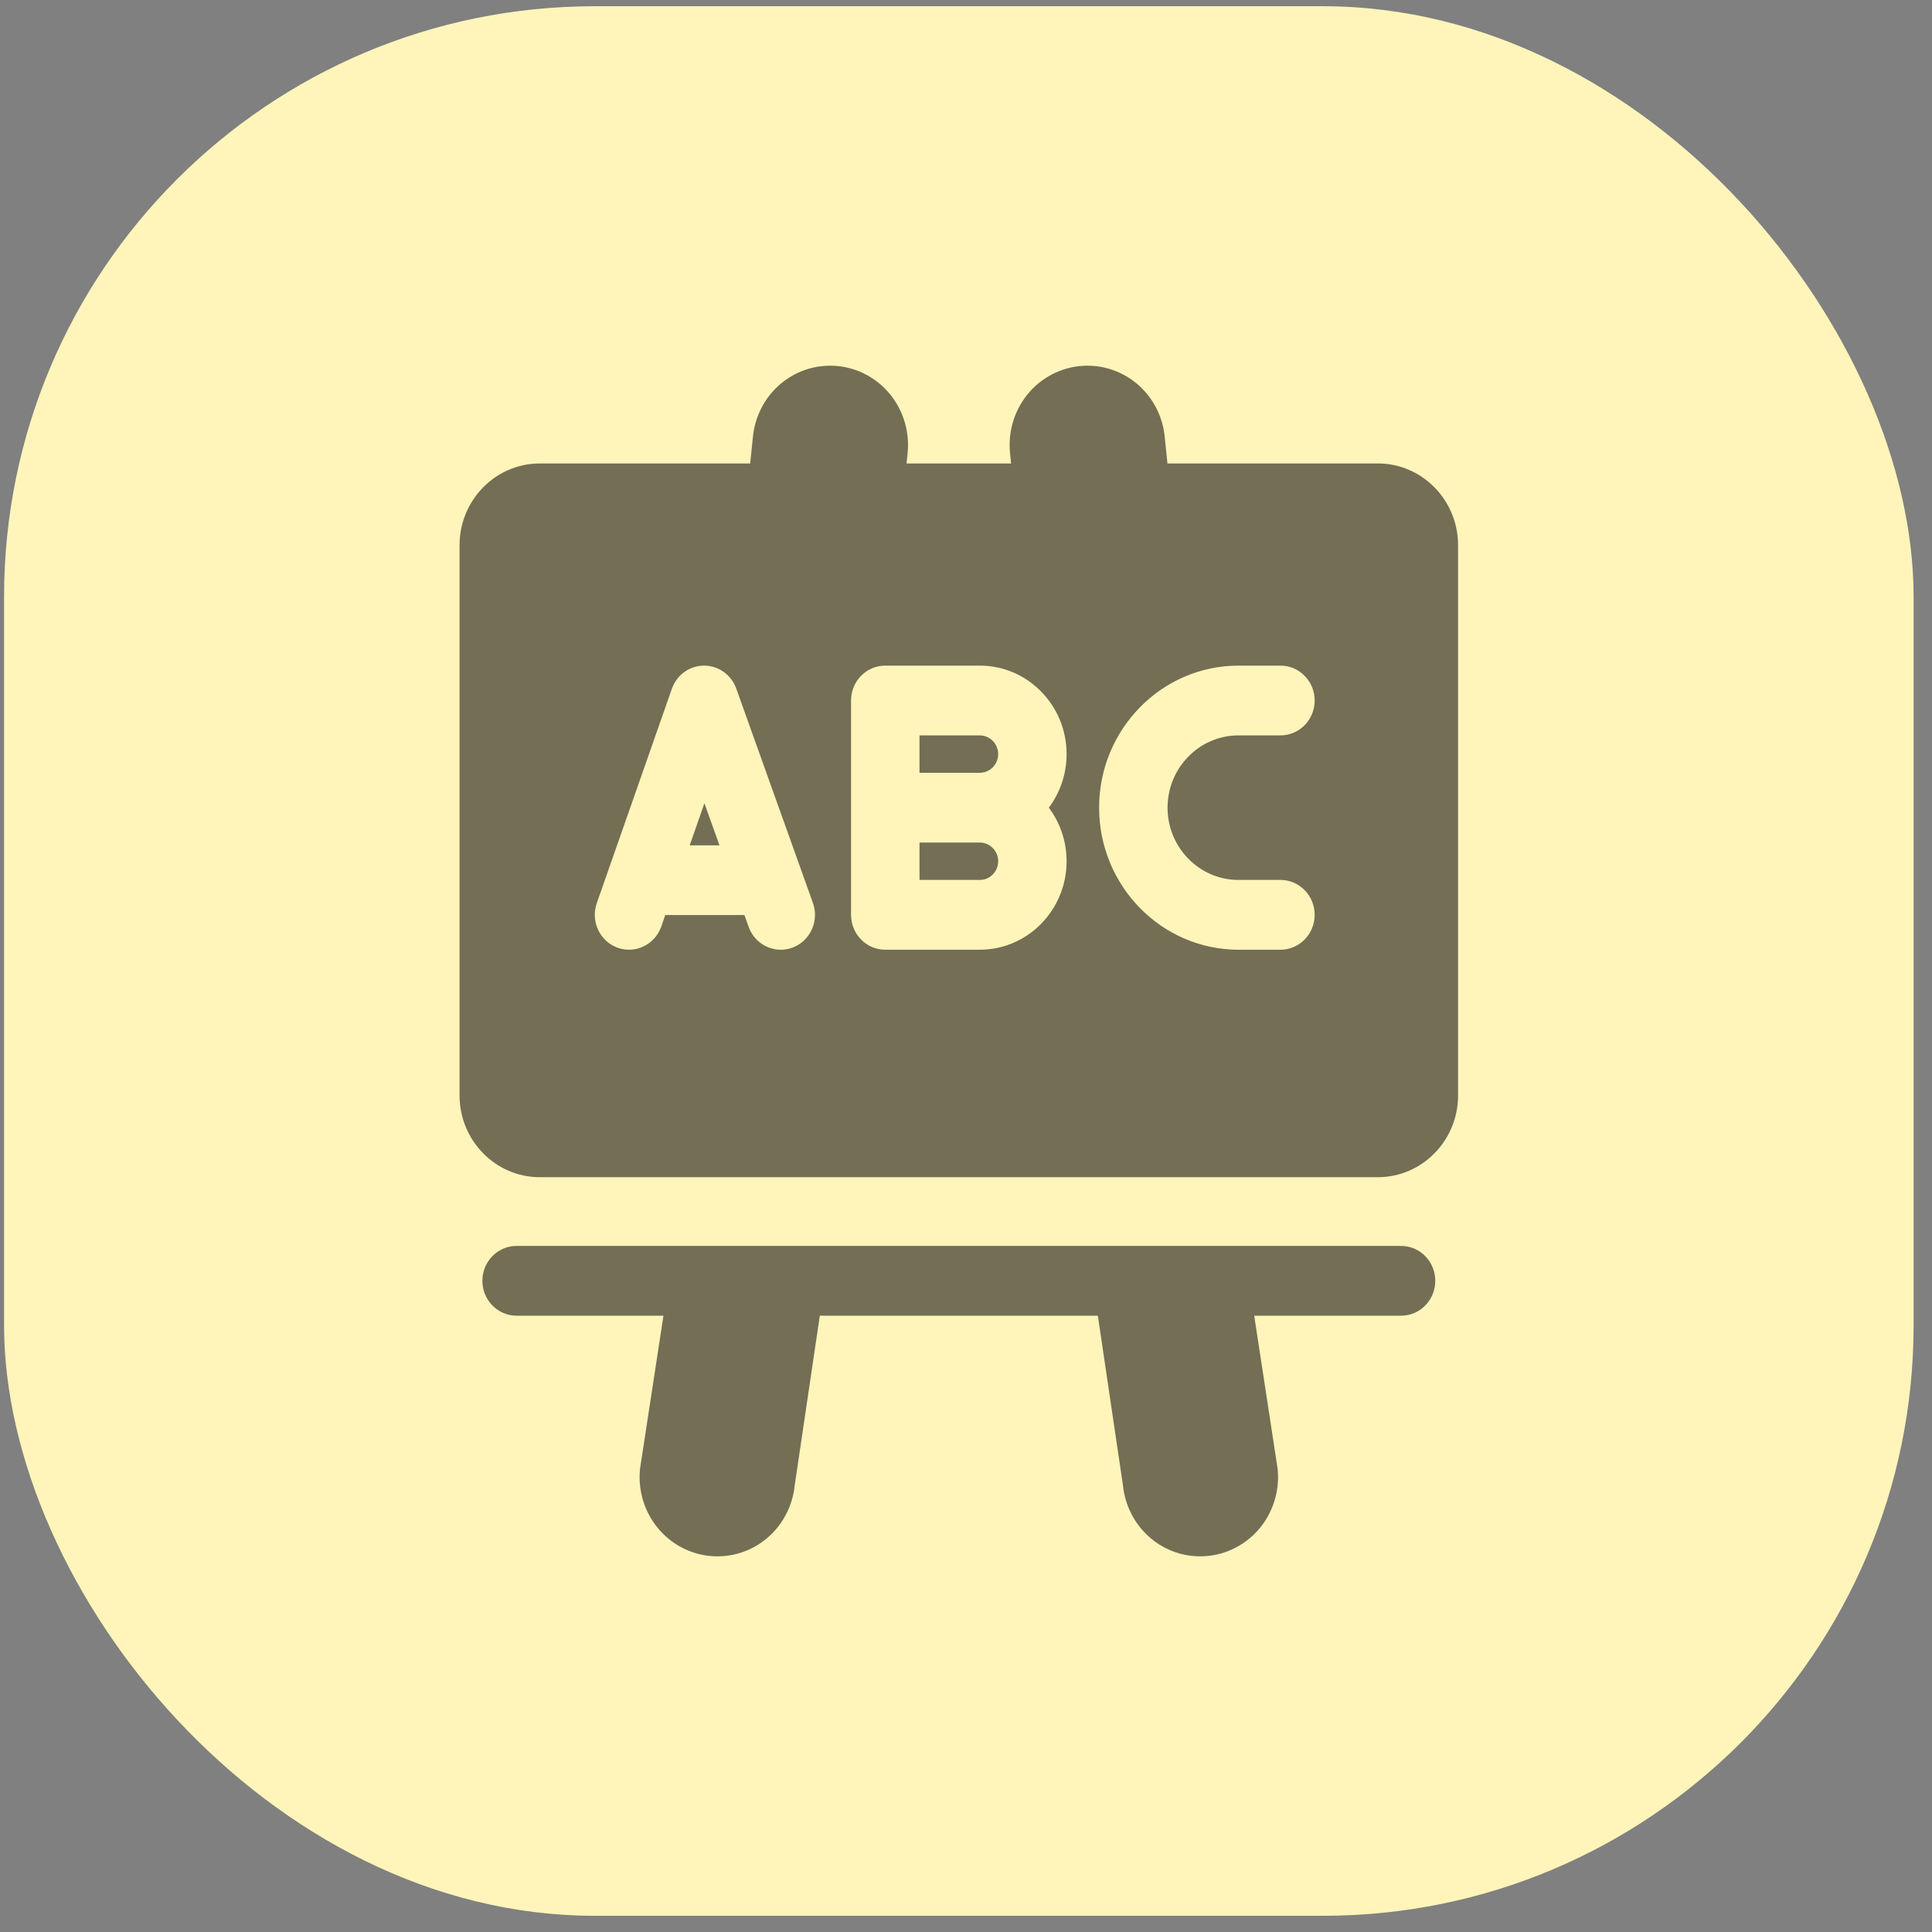
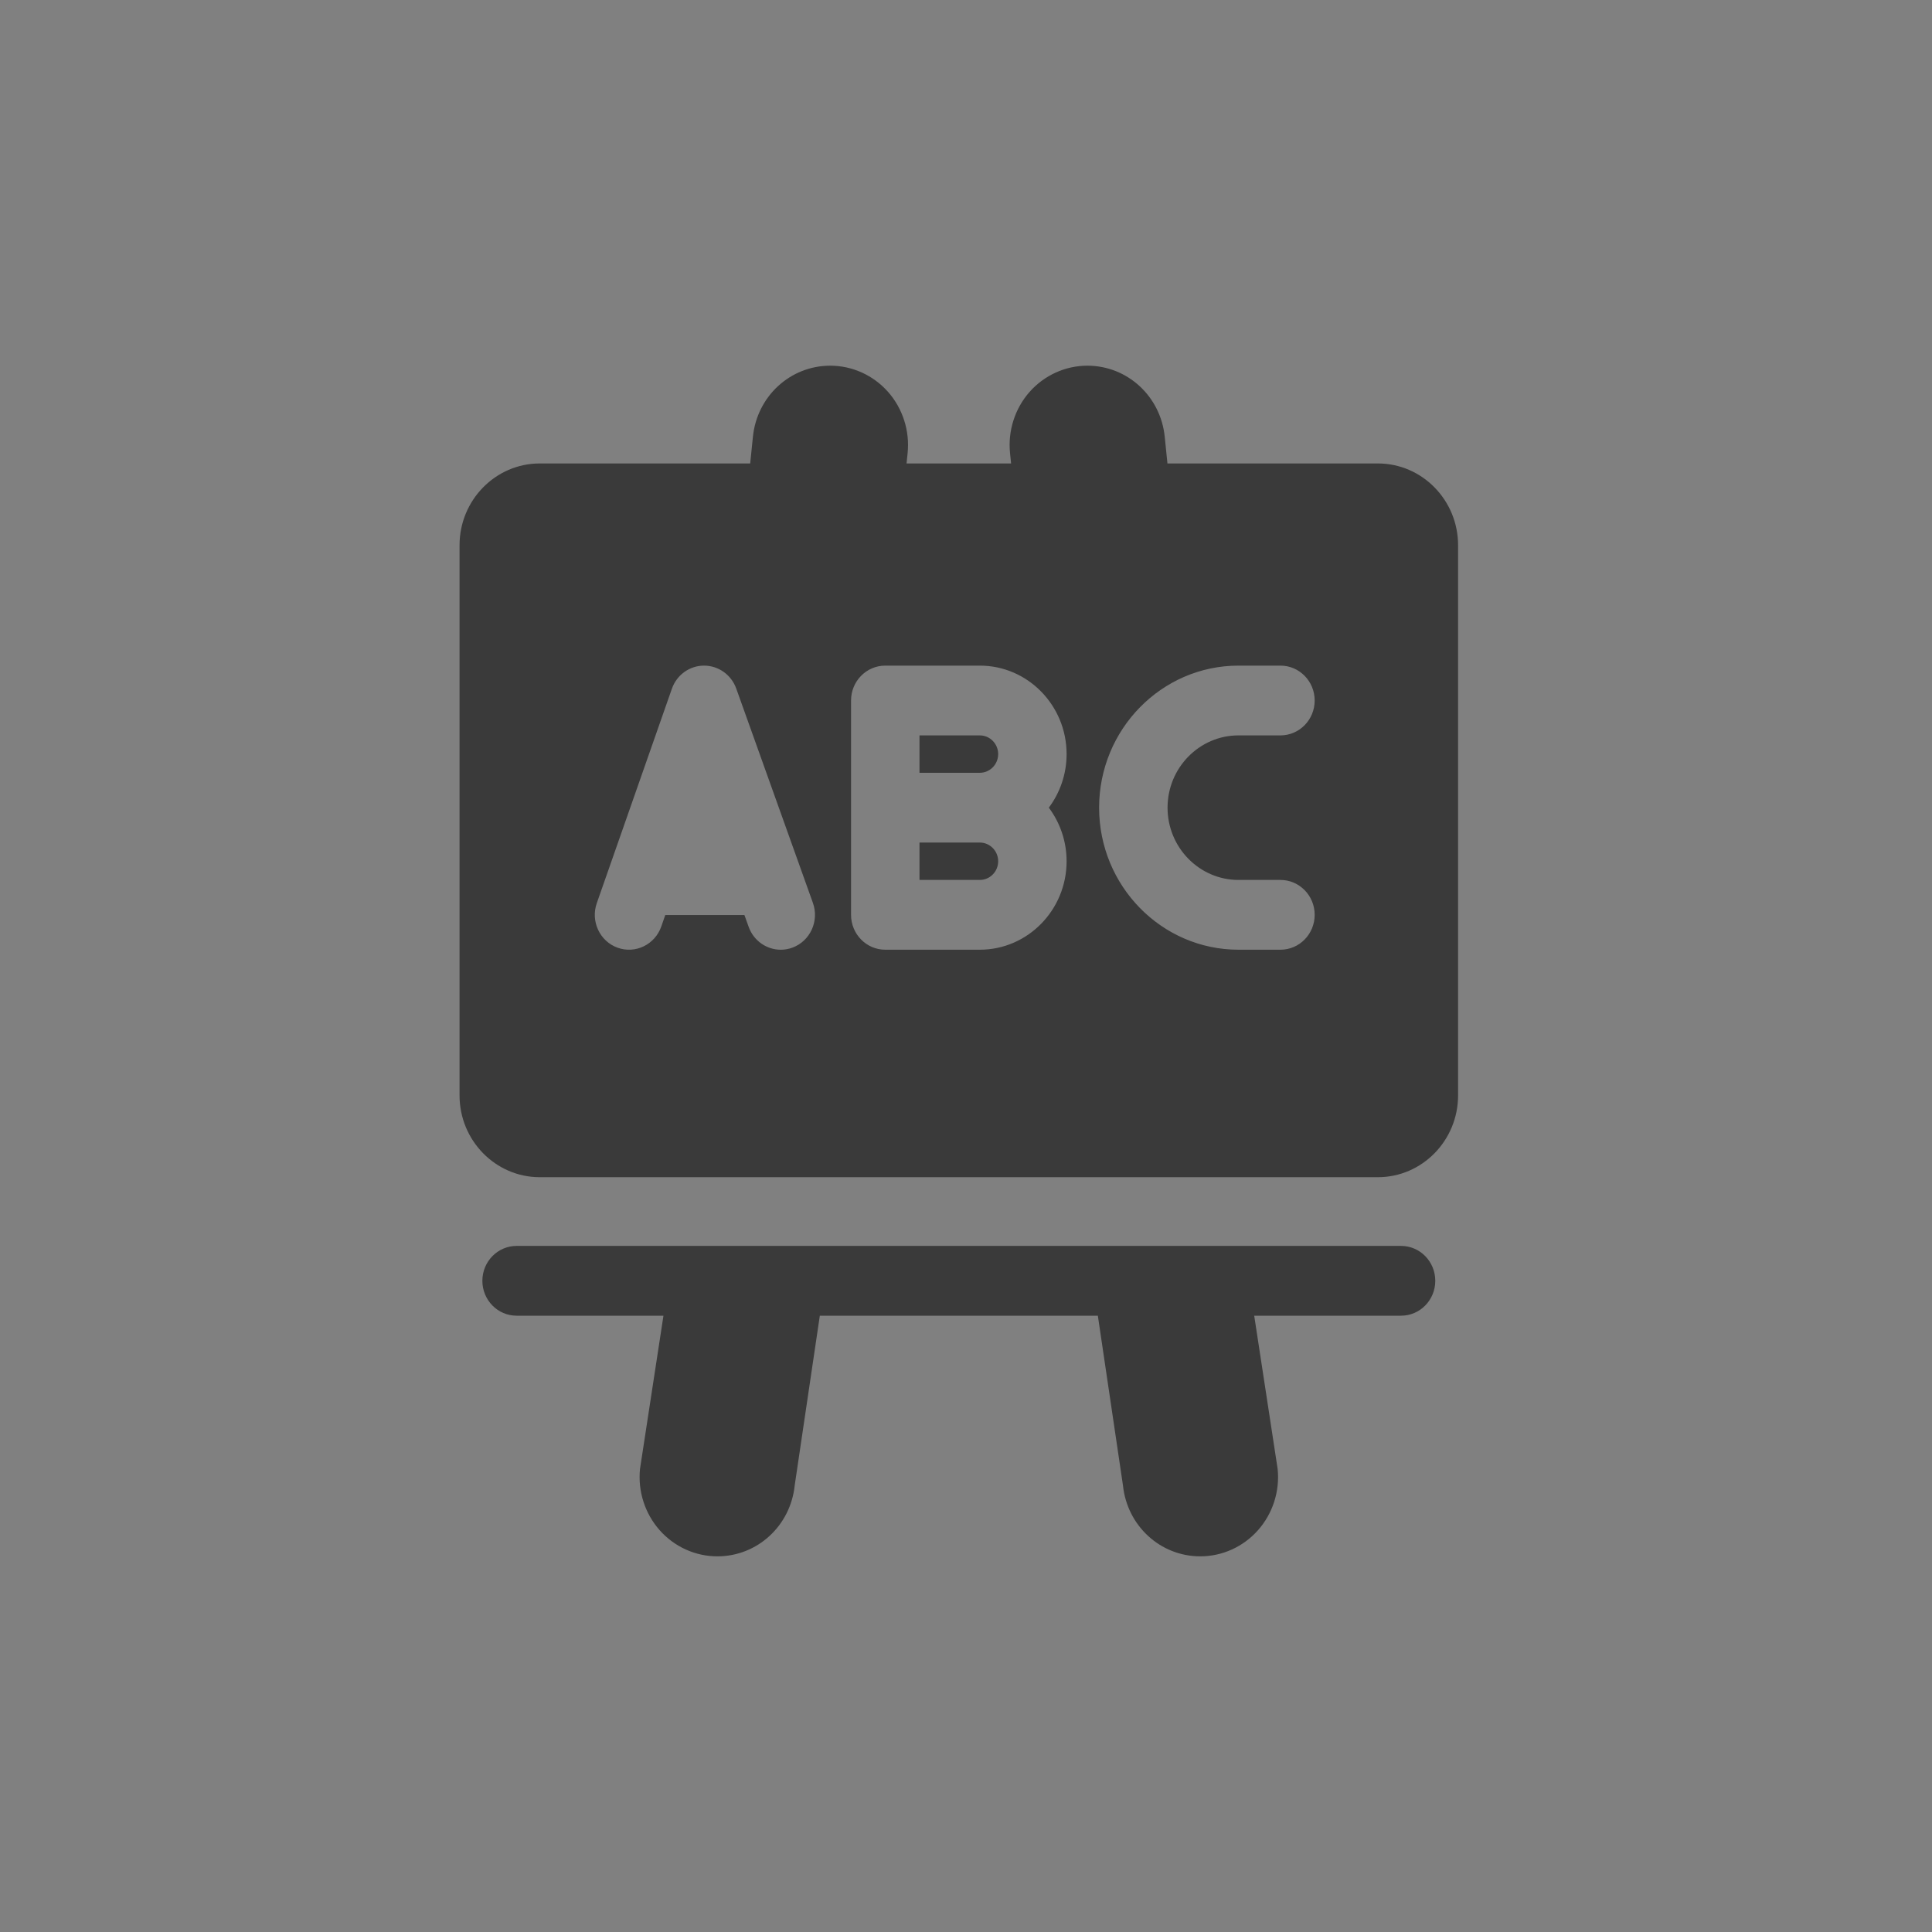
<svg xmlns="http://www.w3.org/2000/svg" width="86" height="86" viewBox="0 0 86 86" fill="none">
  <rect x="0" y="0" width="86" height="86" fill="#808080" stroke="none" />
-   <rect x="0.181" y="0.278" width="85" height="85" rx="26.288" fill="#FFF5BA" />
-   <path d="M30.701 37.628H32.026L31.356 35.757L30.701 37.628Z" fill="black" fill-opacity="0.55" />
+   <path d="M30.701 37.628L31.356 35.757L30.701 37.628Z" fill="black" fill-opacity="0.55" />
  <path d="M61.333 20.63H51.967L51.846 19.442C51.663 17.638 50.182 16.278 48.403 16.278C47.425 16.278 46.488 16.703 45.832 17.443C45.177 18.184 44.859 19.178 44.96 20.17L45.007 20.63H40.354L40.401 20.17C40.502 19.178 40.184 18.184 39.529 17.443C38.873 16.703 37.936 16.278 36.958 16.278C35.178 16.278 33.698 17.638 33.515 19.442L33.394 20.63H24.027C22.058 20.63 20.456 22.263 20.456 24.27V48.76C20.456 50.767 22.058 52.401 24.027 52.401H61.333C63.303 52.401 64.904 50.767 64.904 48.76V24.27C64.904 22.263 63.303 20.63 61.333 20.63ZM35.276 42.182C35.104 42.245 34.928 42.276 34.755 42.276C34.133 42.276 33.549 41.885 33.324 41.254L33.137 40.733H29.613L29.435 41.245C29.151 42.052 28.28 42.472 27.488 42.185C26.695 41.897 26.282 41.008 26.566 40.2L29.907 30.66C30.122 30.043 30.694 29.631 31.336 29.629H31.341C31.981 29.629 32.554 30.037 32.773 30.65L36.185 40.19C36.474 40.996 36.067 41.888 35.276 42.182ZM47.478 38.337C47.478 40.509 45.745 42.275 43.615 42.275H39.406C38.565 42.275 37.883 41.58 37.883 40.722V31.182C37.883 30.324 38.565 29.629 39.406 29.629H43.615C45.745 29.629 47.478 31.395 47.478 33.567C47.478 34.462 47.183 35.289 46.687 35.952C47.183 36.614 47.478 37.442 47.478 38.337ZM55.129 39.169H56.998C57.839 39.169 58.521 39.865 58.521 40.722C58.521 41.58 57.839 42.275 56.998 42.275H55.129C51.708 42.275 48.925 39.438 48.925 35.952C48.925 32.466 51.708 29.629 55.129 29.629H56.998C57.839 29.629 58.521 30.324 58.521 31.182C58.521 32.039 57.839 32.735 56.998 32.735H55.129C53.388 32.735 51.972 34.178 51.972 35.952C51.972 37.726 53.388 39.169 55.129 39.169Z" fill="black" fill-opacity="0.55" />
  <path d="M43.615 37.505H40.93V39.169H43.615C44.065 39.169 44.432 38.797 44.432 38.337C44.432 37.879 44.065 37.505 43.615 37.505Z" fill="black" fill-opacity="0.55" />
  <path d="M43.615 32.735H40.93V34.399H43.615C44.065 34.399 44.432 34.026 44.432 33.567C44.432 33.109 44.065 32.735 43.615 32.735Z" fill="black" fill-opacity="0.55" />
  <path d="M62.366 55.46H22.996C22.154 55.46 21.472 56.156 21.472 57.013C21.472 57.871 22.154 58.566 22.996 58.566H29.533L28.489 65.386C28.388 66.377 28.706 67.371 29.362 68.112C30.017 68.853 30.953 69.278 31.933 69.278C33.712 69.278 35.192 67.918 35.376 66.113L36.493 58.566H48.869L49.986 66.113C50.17 67.918 51.65 69.278 53.429 69.278C54.408 69.278 55.345 68.853 56 68.112C56.656 67.371 56.974 66.377 56.872 65.386L55.829 58.566H62.366C63.208 58.566 63.889 57.871 63.889 57.013C63.889 56.156 63.208 55.46 62.366 55.46Z" fill="black" fill-opacity="0.55" />
</svg>